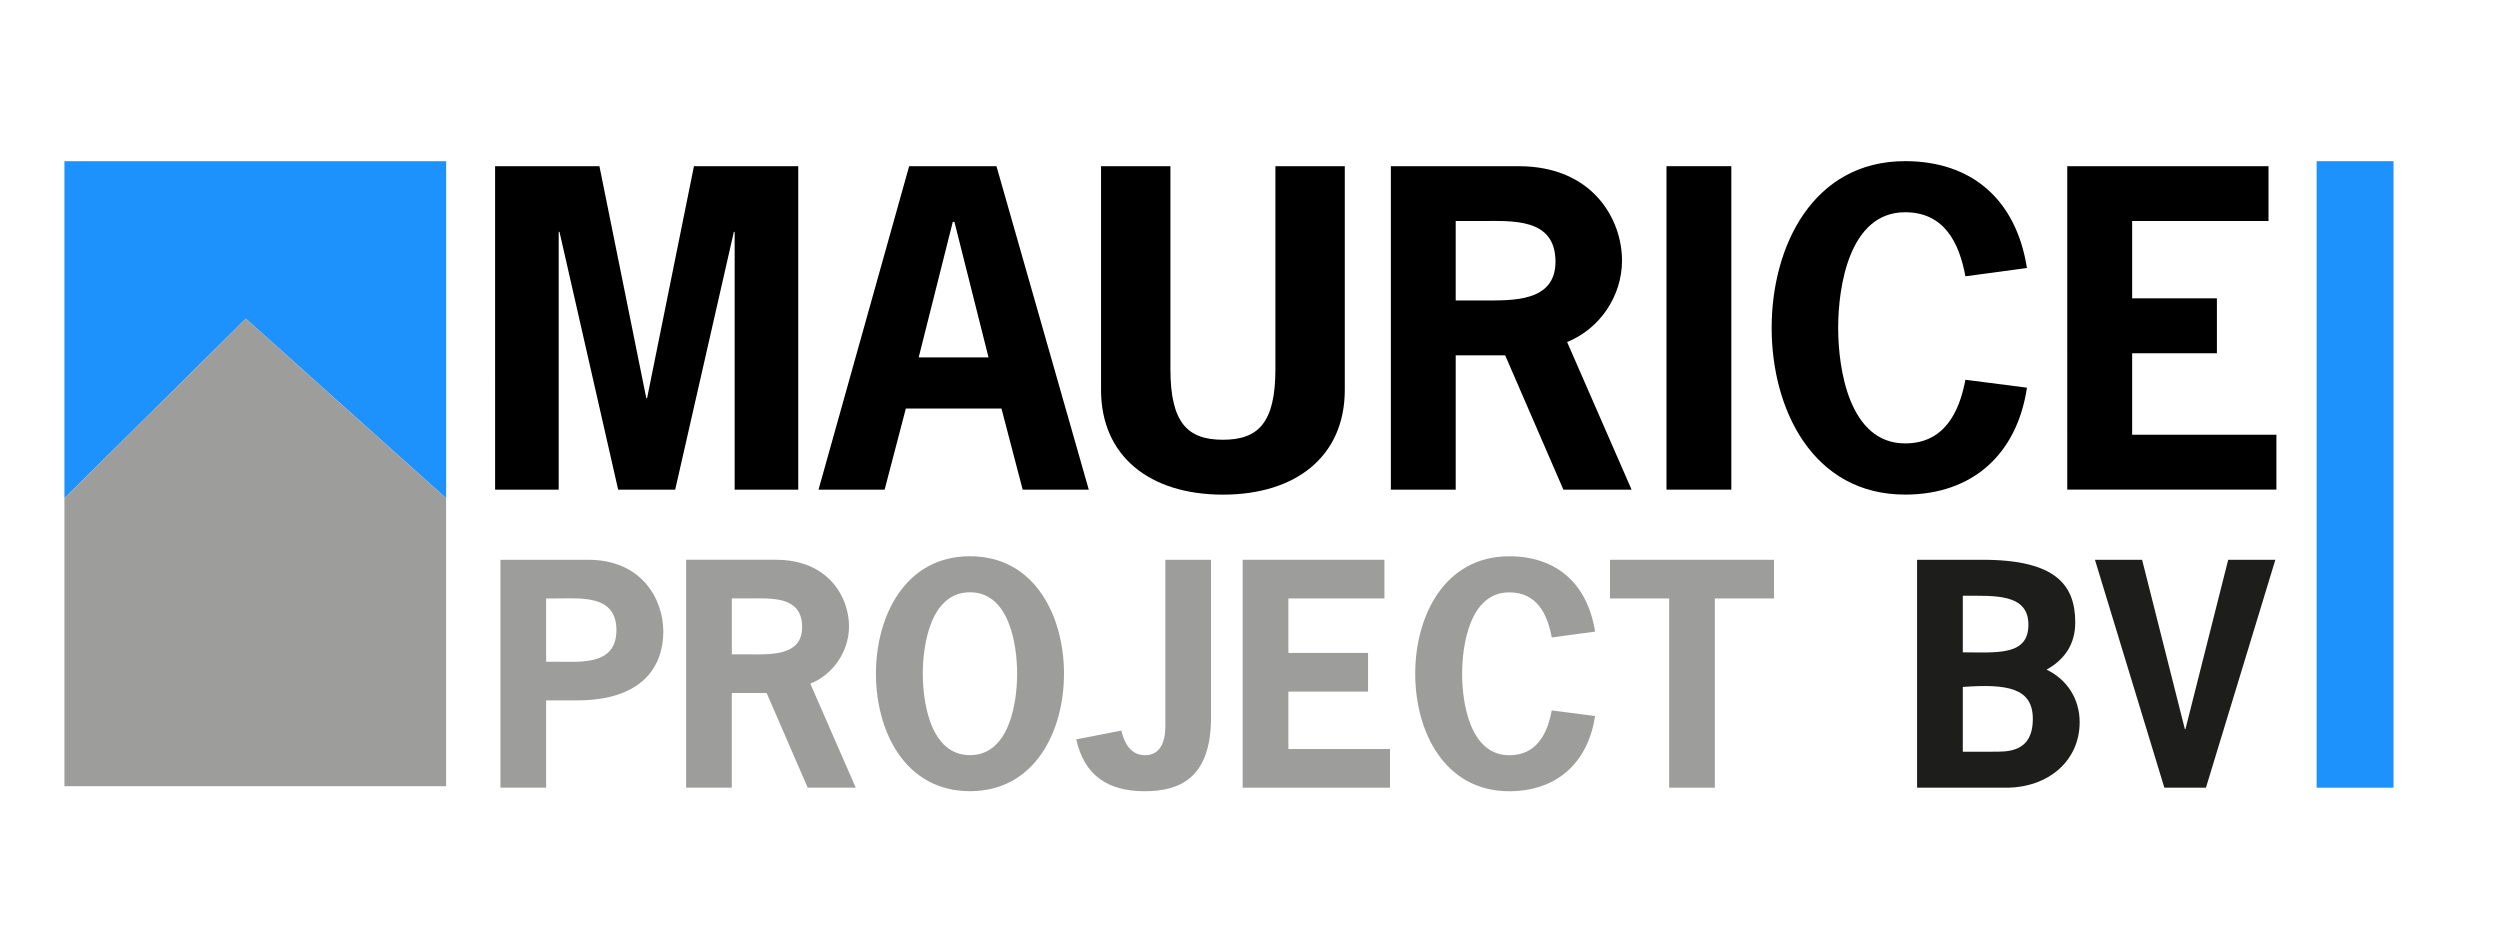
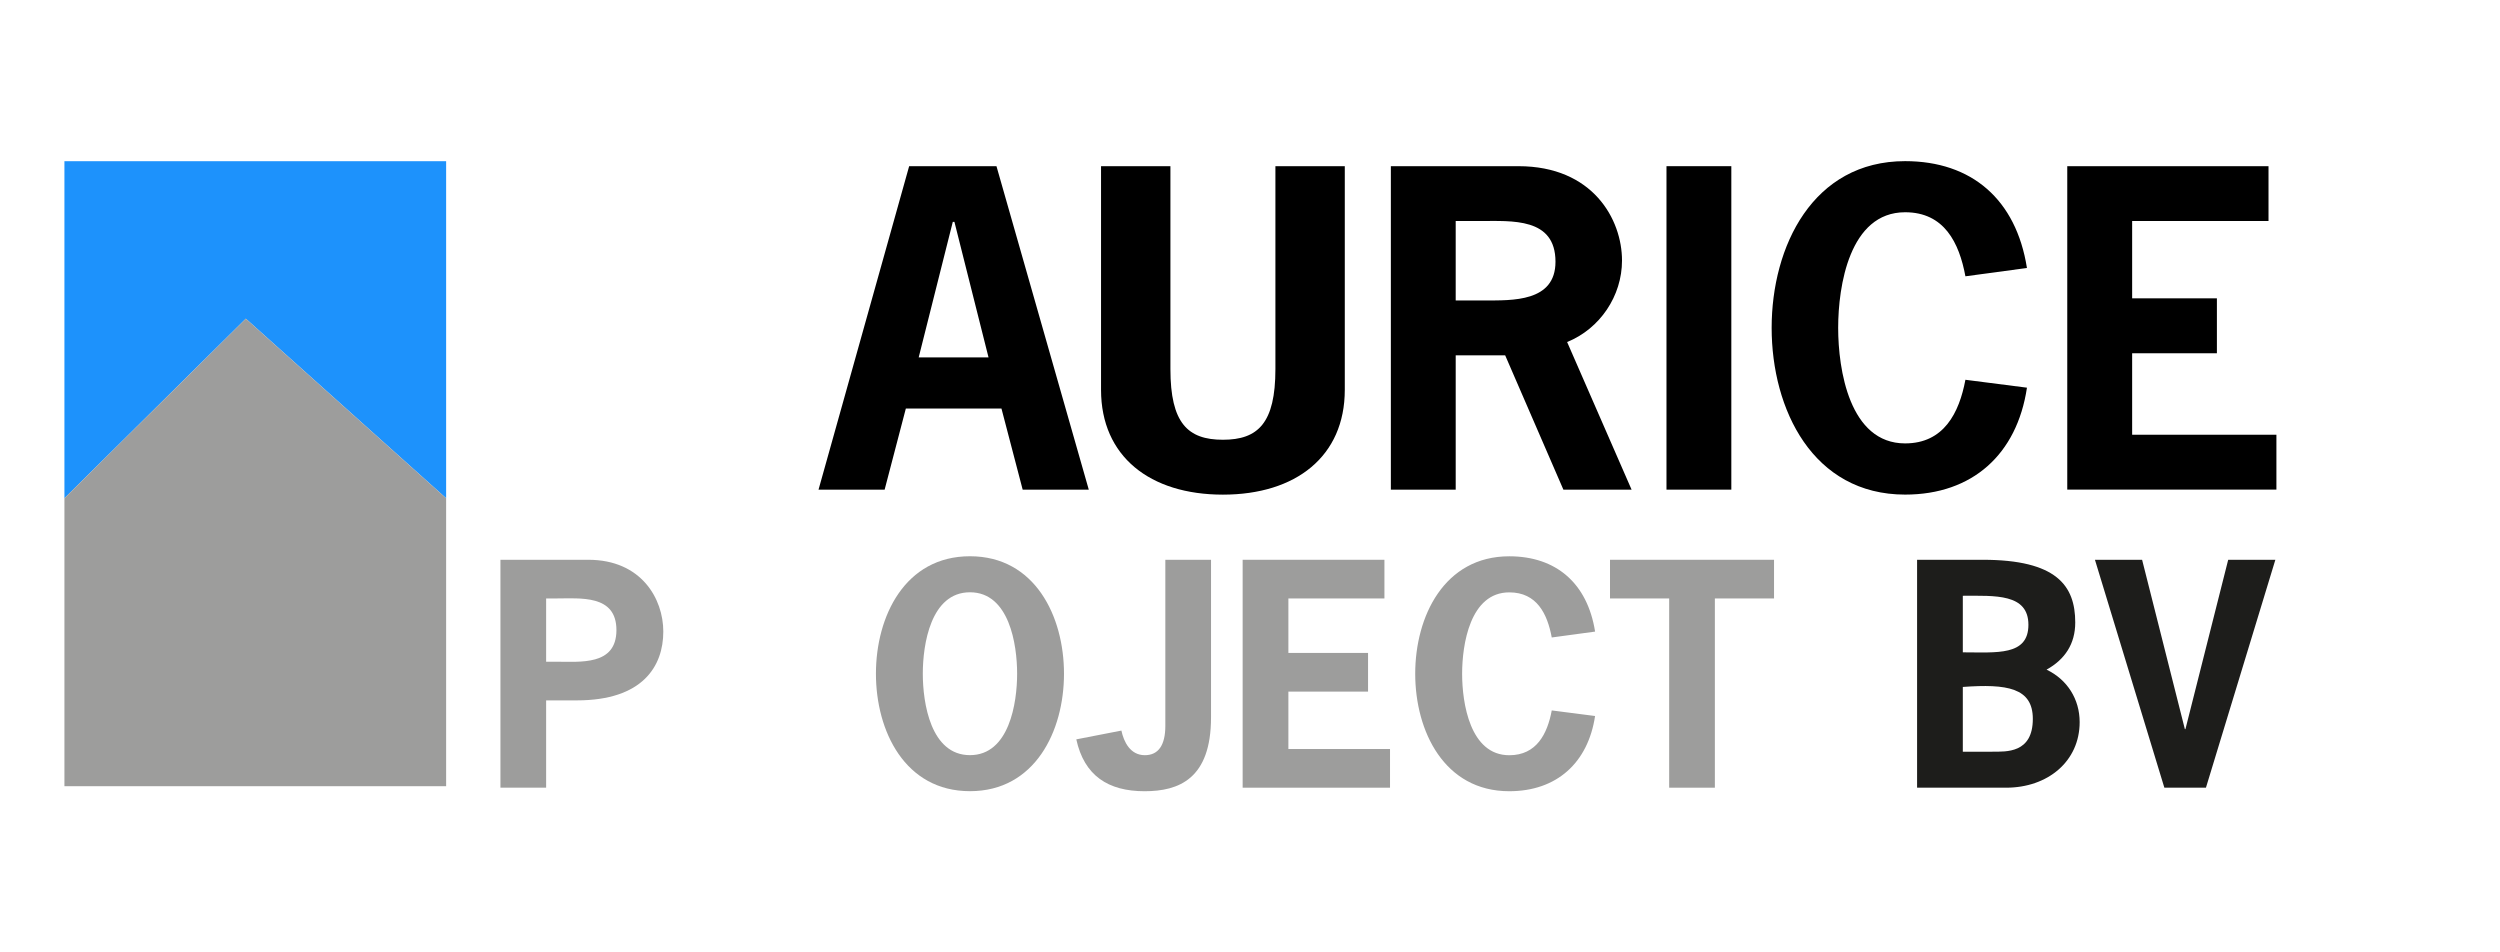
<svg xmlns="http://www.w3.org/2000/svg" id="Laag_1" version="1.1" viewBox="0 0 595.28 226.77">
  <defs>
    <style> .st0 { fill: #1d1d1b; } .st1 { fill: #1d92fc; } .st2 { fill: #9d9d9c; } </style>
  </defs>
  <g>
-     <path d="M165.23,39.57h24.84v77.02h-15.14v-61.38h-.19l-13.97,61.38h-13.58l-13.97-61.38h-.19v61.38h-15.14V39.57h24.84l11.16,55.24h.19l11.16-55.24Z" />
    <path d="M259.25,116.59h-15.74l-5.05-19.31h-22.77l-5.05,19.31h-15.74l21.58-77.02h20.79l21.98,77.02ZM227.27,52.83h-.4l-8.12,32.27h16.63l-8.12-32.27Z" />
    <path d="M320.21,39.57v53.26c0,15.84-11.65,24.95-29.02,24.95s-29.02-9.11-29.02-24.95v-53.26h16.52v48.31c0,12.87,4.13,16.83,12.5,16.83s12.5-3.96,12.5-16.83v-48.31h16.52Z" />
    <path d="M361.57,39.57c17.72,0,24.65,12.67,24.65,22.47,0,8.42-5.25,16.24-13.07,19.4l15.35,35.15h-16.24l-13.86-31.98h-11.78v31.98h-15.44V39.57h30.39ZM353.35,71.54c6.73,0,17.03.4,17.03-9.21,0-10.59-10.4-9.7-18.02-9.7h-5.74v18.91h6.73Z" />
    <path d="M396.81,116.59V39.57h15.44v77.02h-15.44Z" />
    <path d="M482.64,92.33c-2.38,15.84-12.97,25.44-29.01,25.44-21.98,0-31.78-20.3-31.78-39.7s9.8-39.7,31.78-39.7c15.84,0,26.43,9.11,29.01,25.44l-14.65,1.98c-1.49-8.02-5.05-15.25-14.36-15.25-13.27,0-15.94,17.62-15.94,27.52s2.67,27.52,15.94,27.52c9.21,0,12.87-7.23,14.36-15.15l14.65,1.88Z" />
    <path d="M540.16,52.63h-32.47v18.41h20.18v13.07h-20.18v19.4h34.35v13.07h-49.8V39.57h47.92v13.07Z" />
  </g>
  <g>
    <path class="st2" d="M140.08,133.29c12.63,0,17.86,9.28,17.86,17.09,0,8.23-4.88,16.39-20.58,16.39h-7.32v20.79h-10.88v-54.27h20.93ZM132.27,157.56c5.93,0,14.51.98,14.51-7.53s-8.58-7.53-14.51-7.53h-2.23v15.07h2.23Z" />
-     <path class="st2" d="M184.79,133.29c12.49,0,17.37,8.93,17.37,15.83,0,5.93-3.7,11.44-9.21,13.67l10.81,24.76h-11.44l-9.77-22.53h-8.3v22.53h-10.88v-54.27h21.41ZM179,155.82c4.74,0,12,.28,12-6.49,0-7.46-7.32-6.84-12.69-6.84h-4.05v13.32h4.74Z" />
    <path class="st2" d="M253.35,160.42c0,13.67-6.91,27.97-22.39,27.97s-22.39-14.3-22.39-27.97,6.91-27.97,22.39-27.97,22.39,14.3,22.39,27.97ZM219.73,160.42c0,6.97,1.88,19.39,11.23,19.39s11.23-12.42,11.23-19.39-1.88-19.39-11.23-19.39-11.23,12.42-11.23,19.39Z" />
    <path class="st2" d="M288.36,170.82c0,14.65-7.67,17.58-15.83,17.58-8.65,0-14.37-3.7-16.25-12.35l10.74-2.09c.56,2.65,2.09,5.86,5.58,5.86,3.21,0,4.88-2.37,4.88-6.97v-39.55h10.88v37.53Z" />
    <path class="st2" d="M329.66,142.5h-22.88v12.97h18.97v9.21h-18.97v13.67h24.2v9.21h-35.09v-54.27h33.76v9.21Z" />
    <path class="st2" d="M379.81,170.47c-1.67,11.16-9.14,17.93-20.44,17.93-15.48,0-22.39-14.3-22.39-27.97s6.91-27.97,22.39-27.97c11.16,0,18.62,6.42,20.44,17.93l-10.32,1.4c-1.05-5.65-3.56-10.74-10.11-10.74-9.35,0-11.23,12.42-11.23,19.39s1.88,19.39,11.23,19.39c6.49,0,9.07-5.09,10.11-10.67l10.32,1.33Z" />
    <path class="st2" d="M422.42,142.5h-14.09v45.06h-10.88v-45.06h-14.09v-9.21h39.06v9.21Z" />
  </g>
  <g>
    <path class="st0" d="M456.48,187.56v-54.27h15.62c17.58,0,22.04,6.14,22.04,14.93,0,5.09-2.44,8.79-6.83,11.23,4.95,2.37,7.88,7.04,7.88,12.49,0,9.35-7.6,15.62-17.51,15.62h-21.2ZM467.37,155.33c8.02,0,15.62.91,15.62-6.56s-7.95-6.91-15.62-6.91v13.46ZM474.41,178.98c3.28,0,9.63.42,9.63-7.81,0-7.39-6.14-8.37-16.67-7.6v15.42h7.05Z" />
    <path class="st0" d="M525.26,187.56h-9.9l-16.53-54.27h11.23l10.18,40.32h.14l10.18-40.32h11.23l-16.53,54.27Z" />
  </g>
-   <rect class="st1" x="551.62" y="38.38" width="18.31" height="149.18" />
  <polygon class="st1" points="15.34 38.38 15.34 118.64 58.53 75.88 106.23 118.64 106.23 38.38 15.34 38.38" />
  <polygon class="st2" points="106.23 187.2 15.34 187.2 15.34 118.64 58.53 75.88 106.23 118.64 106.23 187.2" />
</svg>